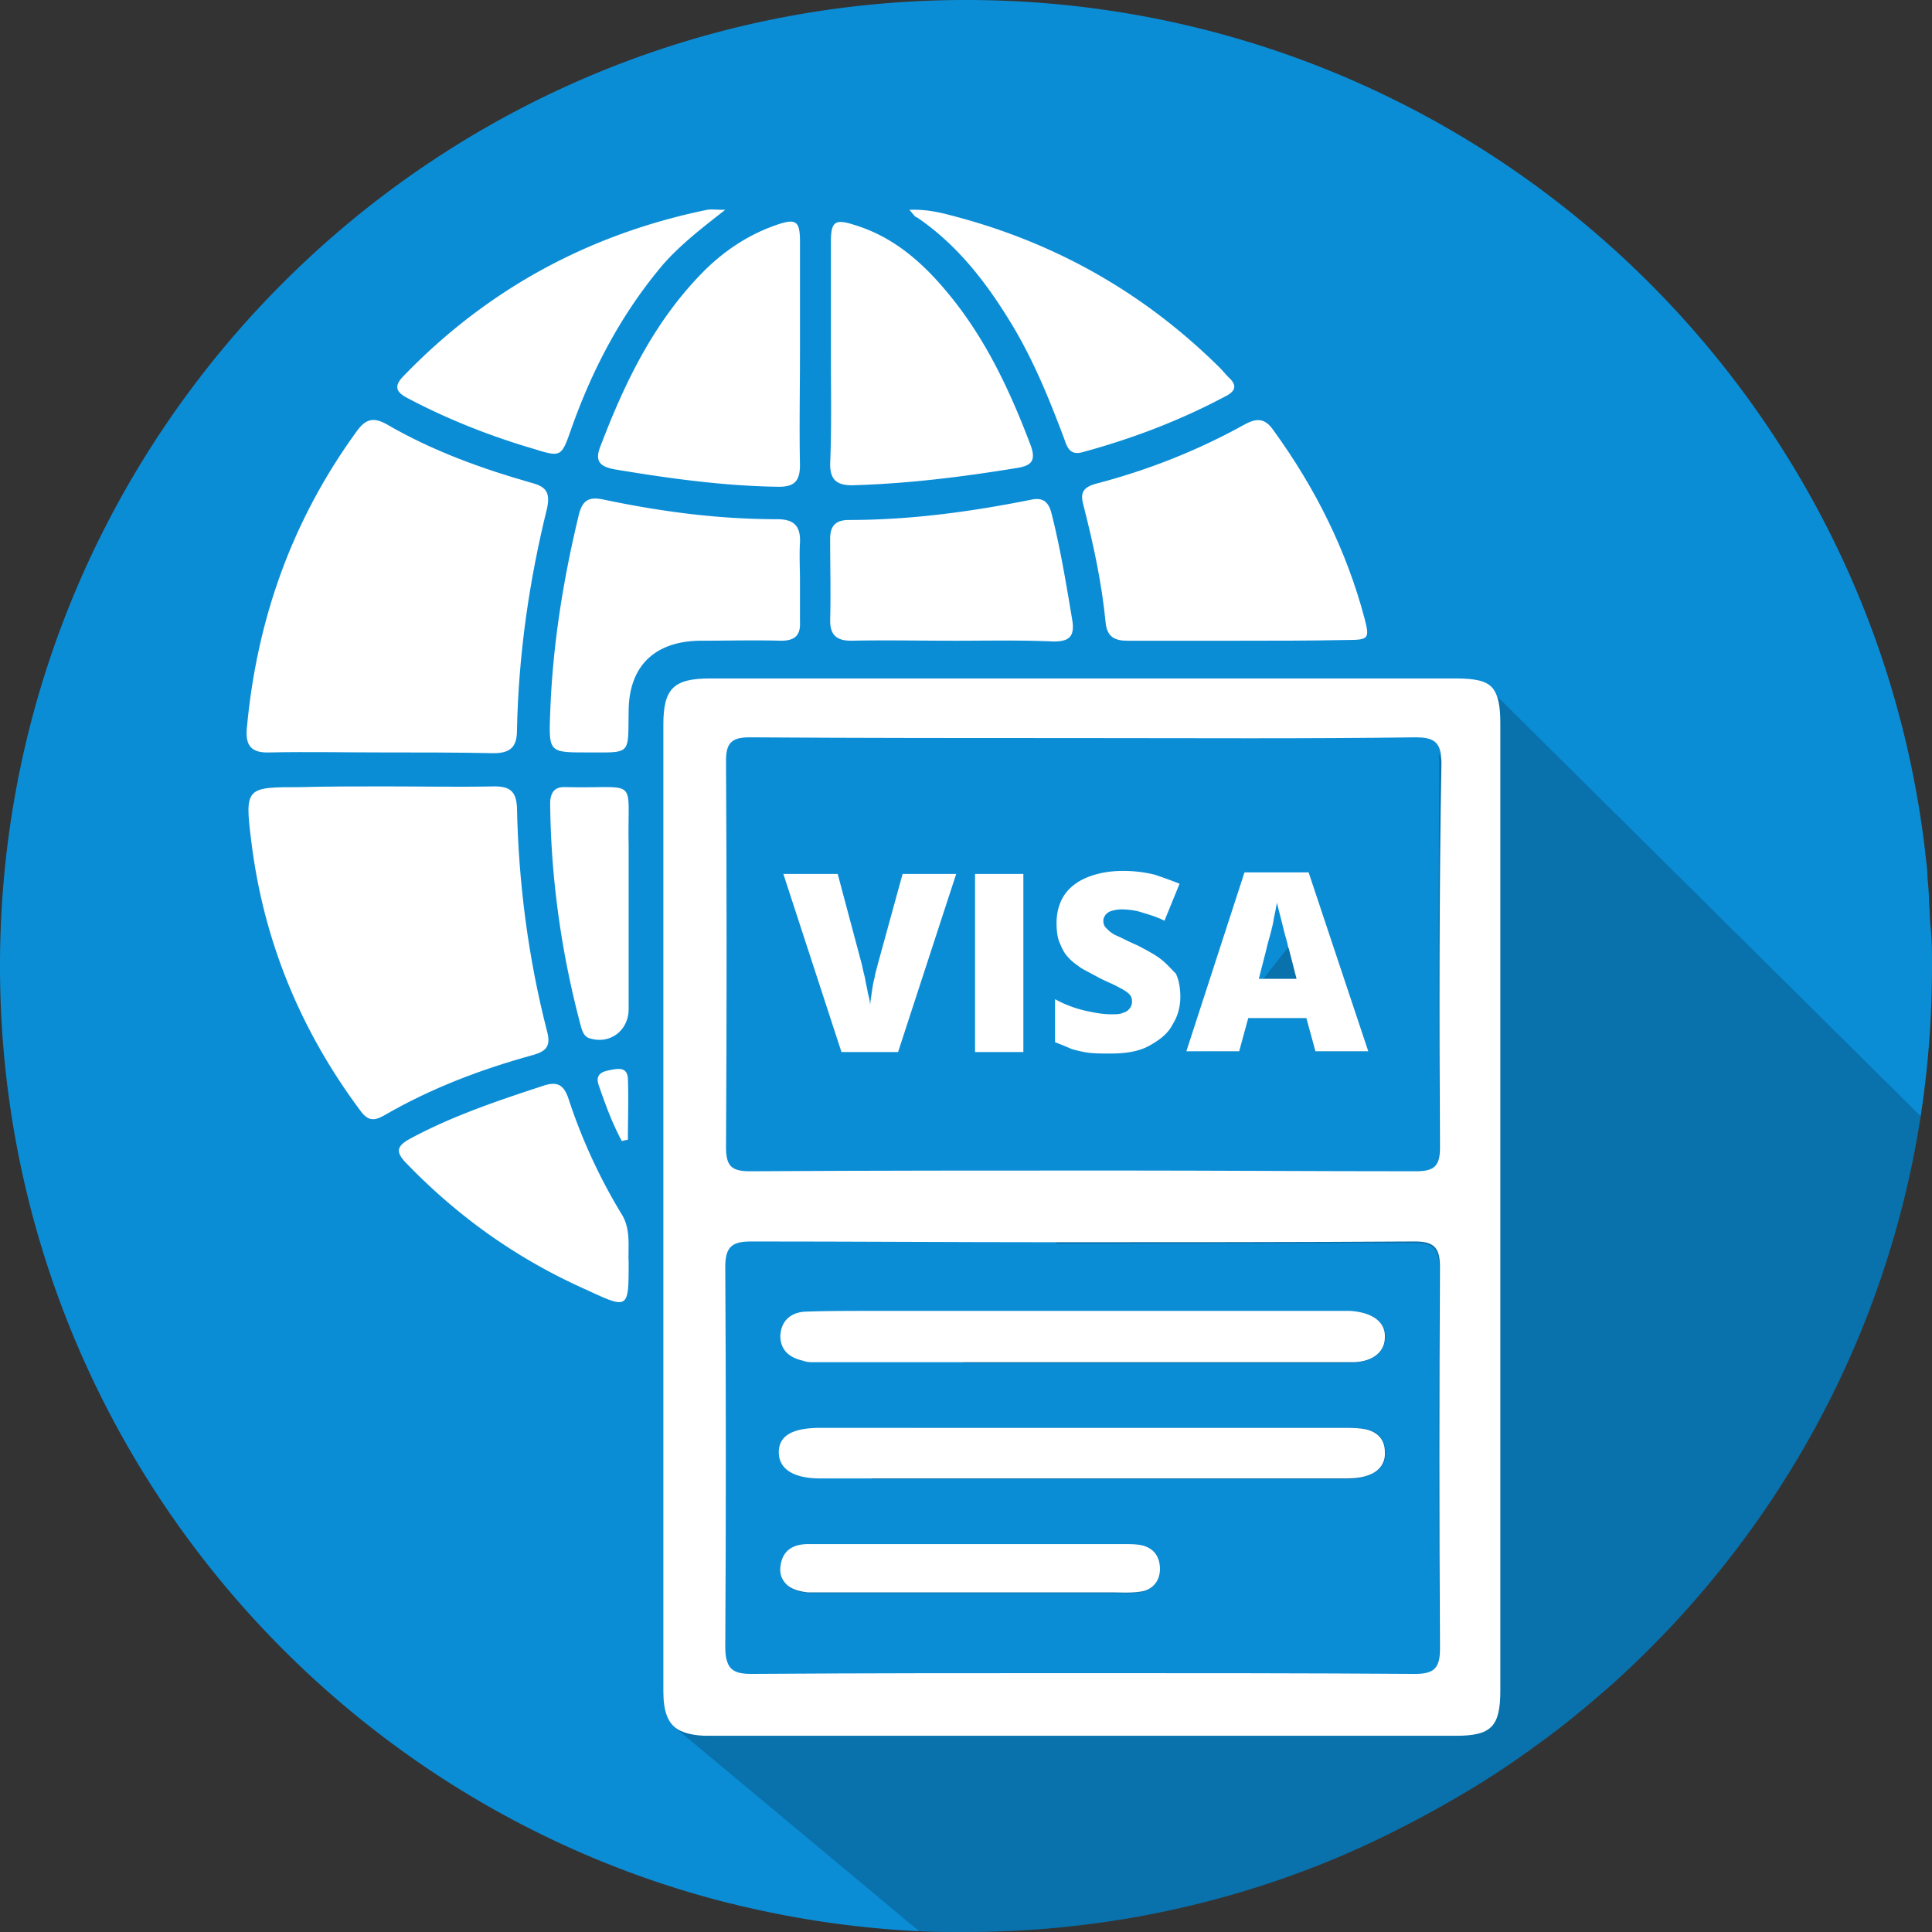
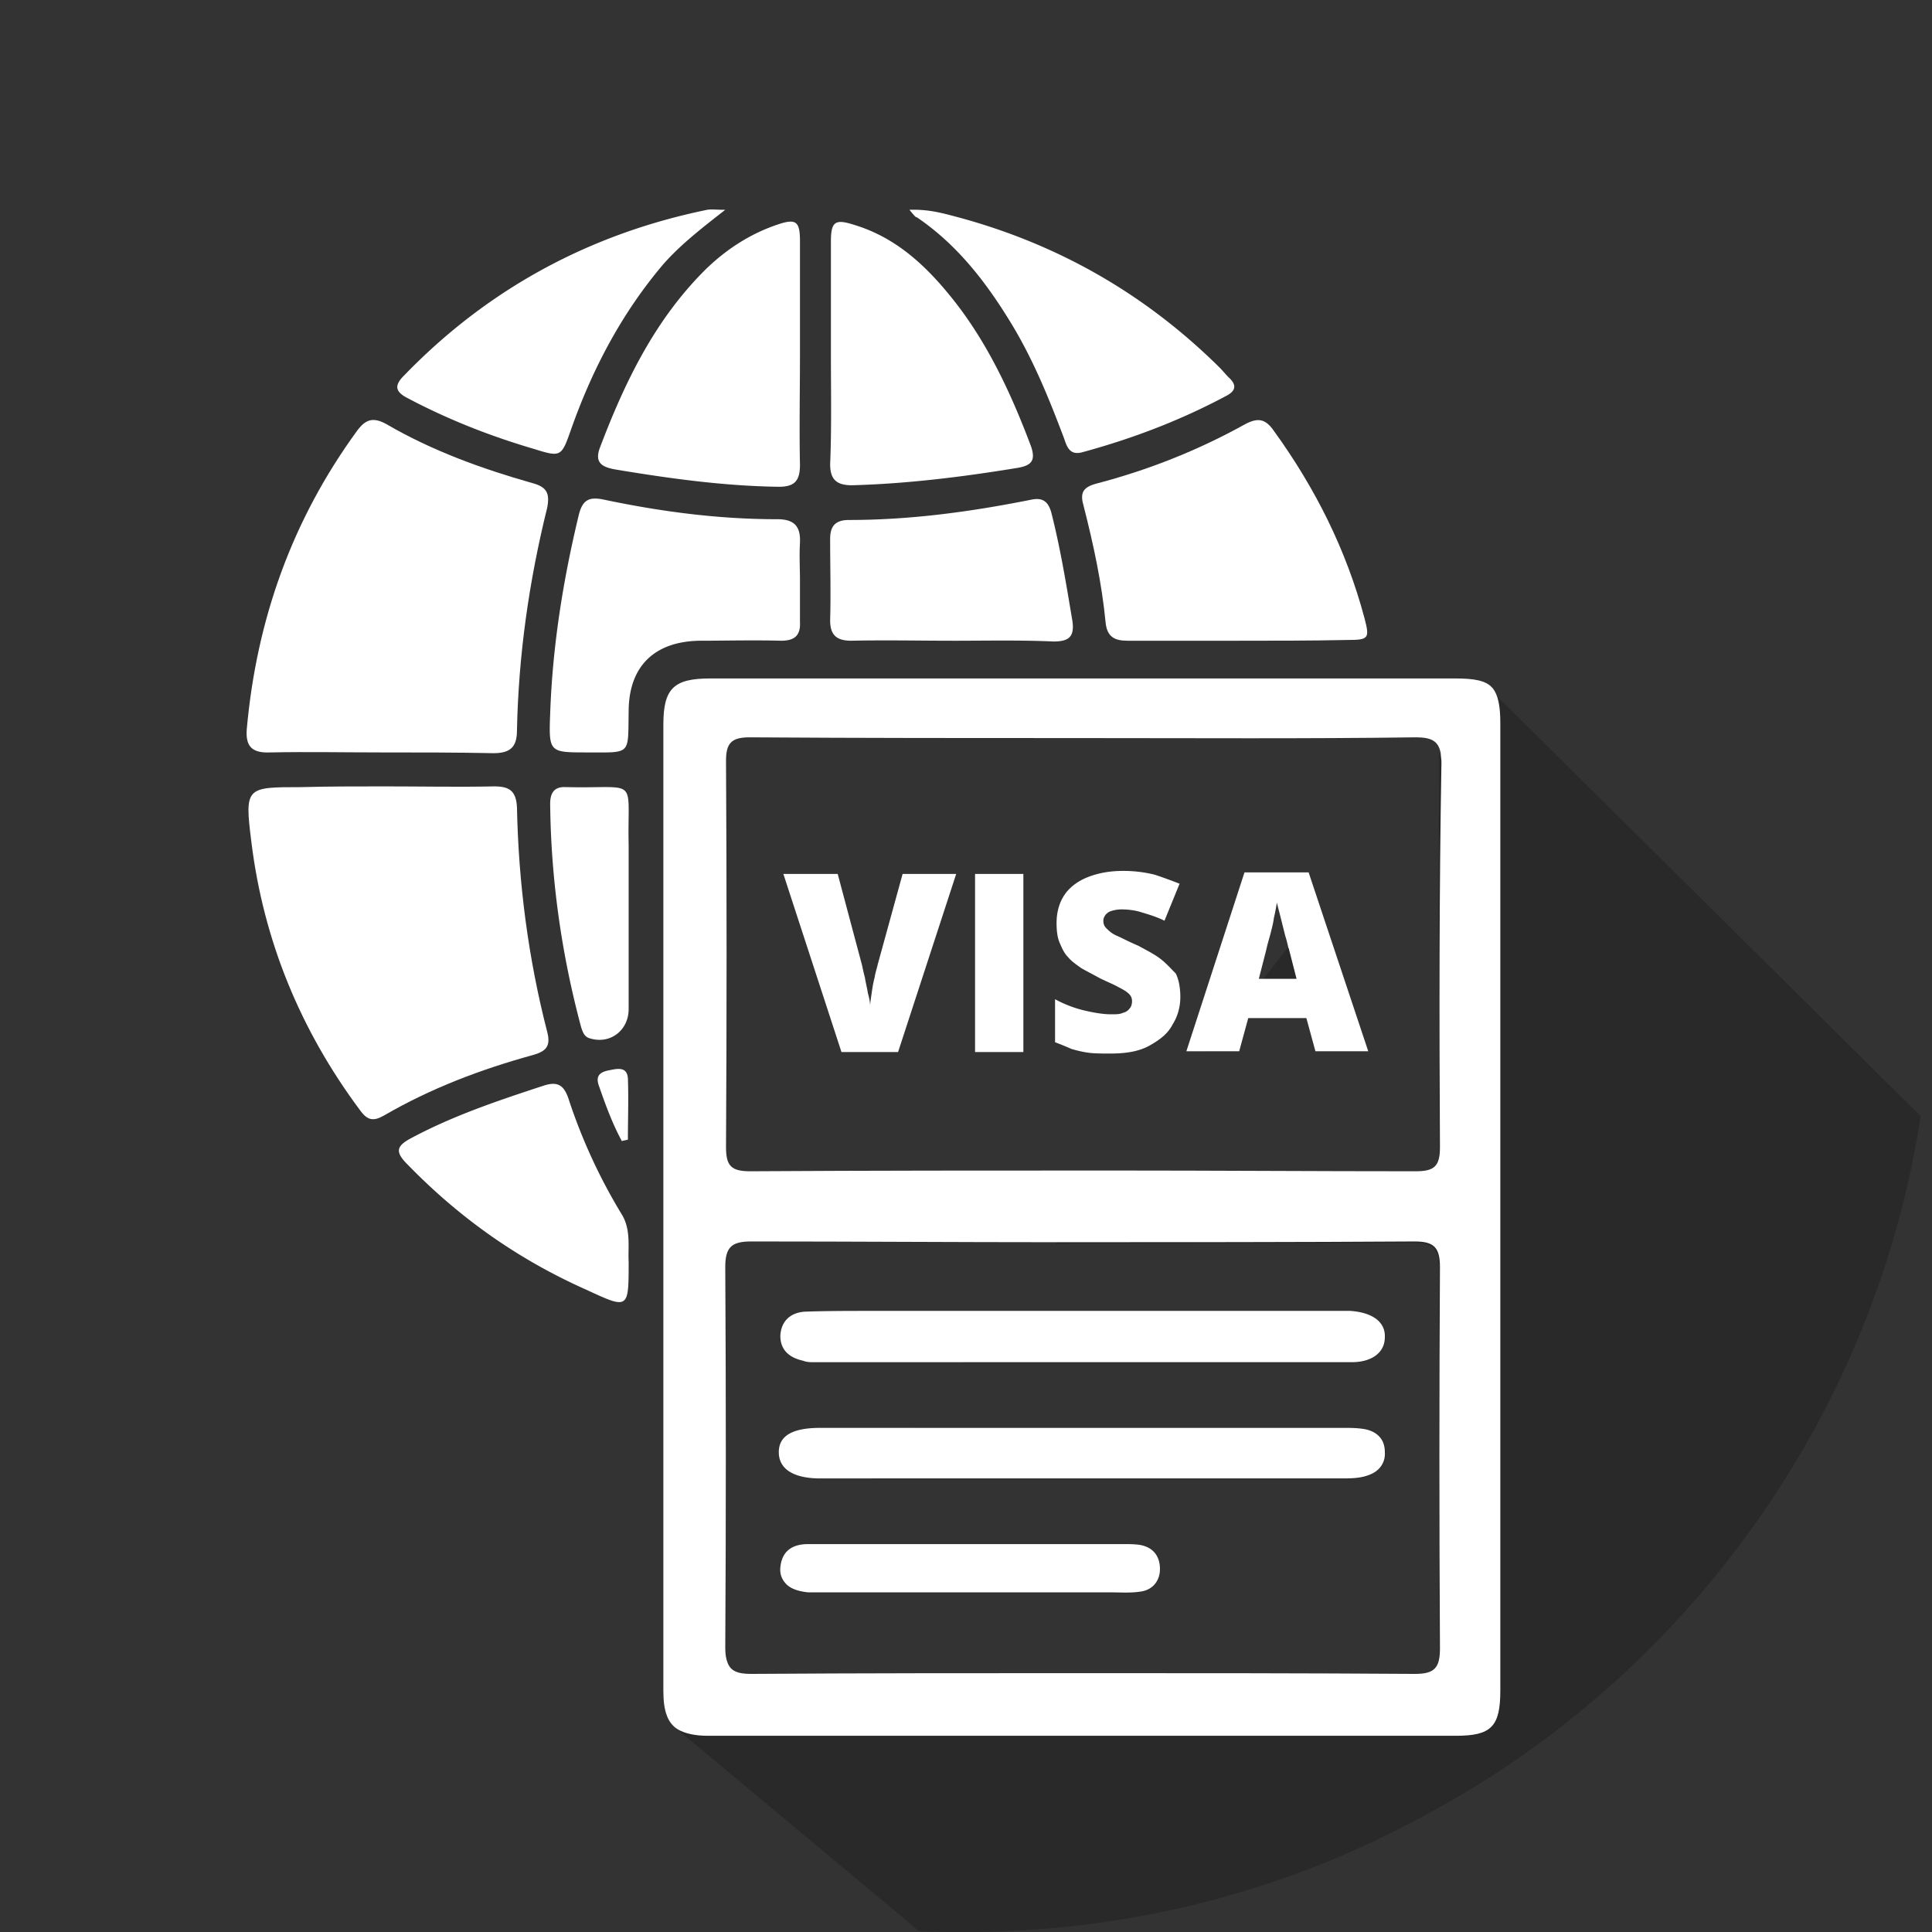
<svg xmlns="http://www.w3.org/2000/svg" width="180" height="180" fill="none" viewBox="0 0 180 180">
  <rect x="0" y="0" width="180" height="180" fill="#333333" stroke="none" />
-   <path fill="#0B8DD6" d="M180 90c0 4.781-.352 9.422-1.055 13.992-3.234 20.883-13.64 39.305-28.687 52.875-2.25 1.969-4.5 3.867-6.961 5.625a81.305 81.305 0 0 1-7.735 5.063c-3.515 2.039-7.101 3.867-10.898 5.484-10.687 4.5-22.43 6.961-34.734 6.961-1.407 0-2.883 0-4.29-.07a90.978 90.978 0 0 1-16.453-2.321c-.421-.07-.773-.211-1.195-.281C28.97 167.555 0 132.117 0 90 0 40.29 40.29 0 90 0c46.125 0 84.164 34.664 89.367 79.383.071.773.211 1.547.211 2.39.07.704.141 1.477.141 2.18.07.774.07 1.547.14 2.32C180 87.54 180 88.734 180 90Z" />
  <path fill="#020202" d="M115.453 97.945h-3.023l5.273-6.75 2.32-2.953 2.954-3.797 4.429 13.5h-4.851l-.844-3.093h-5.414l-.844 3.093ZM75.305 148.43c-.774-.071-1.477-.282-1.899-.633l3.024-3.867h28.054c.563 0 1.125 0 1.618.07 1.265.211 1.898 1.055 1.898 2.25 0 1.125-.703 1.969-1.828 2.109-.914.141-1.828.071-2.742.071H75.305Zm49.711-10.617H81.211l3.727-4.782h40.289c.703 0 1.476 0 2.179.141 1.055.211 1.617.984 1.688 2.109.07.985-.492 1.758-1.406 2.11-.844.421-1.758.422-2.672.422Zm.914-10.829H89.719l3.726-4.781h32.414c2.039.07 3.235.984 3.235 2.391-.071 1.406-1.196 2.32-3.164 2.39Z" opacity=".2" />
  <path fill="#020202" d="M178.945 103.992c-3.234 20.883-13.64 39.305-28.687 52.875-2.25 1.969-4.5 3.867-6.961 5.625a81.305 81.305 0 0 1-7.735 5.063c-3.515 2.039-7.101 3.867-10.898 5.484-10.687 4.5-22.43 6.961-34.734 6.961-1.407 0-2.883 0-4.29-.07l-22.5-18.774-.21-.14 4.78-6.047c.282.773.915 1.054 2.18 1.054 10.337-.07 20.602-.07 30.938-.07 10.336 0 20.602 0 30.938.07 1.828 0 2.39-.562 2.32-2.39a2990.15 2990.15 0 0 1 0-35.438c0-1.757-.492-2.39-2.32-2.39-11.11 0-22.219.07-33.399.07l5.203-6.609c9.422 0 18.844 0 28.266.07 1.758 0 2.25-.563 2.25-2.25a3049.84 3049.84 0 0 1 0-35.79c0-.35 0-.632-.07-.843l4.851-6.187.071.07 40.007 39.656Z" opacity=".2" />
  <path fill="#fff" d="m139.078 64.125-.07-.07c-.563-.633-1.617-.844-3.375-.844H66.164c-3.375 0-4.36.914-4.36 4.289v90.07c0 1.899.423 3.024 1.407 3.586.633.352 1.547.563 2.742.563h69.68c3.304 0 4.148-.844 4.148-4.219V67.36c0-1.618-.211-2.602-.703-3.235Zm-4.922 89.437c0 1.829-.492 2.391-2.32 2.391-10.336-.07-20.602-.07-30.938-.07-10.335 0-20.601 0-30.937.07-1.266 0-1.898-.281-2.18-1.055-.14-.351-.21-.773-.21-1.406.07-11.812.07-23.625 0-35.437 0-1.828.562-2.391 2.39-2.391 9.492 0 18.984.07 28.477.07 11.109 0 22.218 0 33.398-.07 1.828 0 2.32.633 2.32 2.391-.07 11.882-.07 23.695 0 35.507Zm0-46.687c0 1.758-.492 2.25-2.25 2.25-9.422 0-18.844-.07-28.265-.07-11.25 0-22.5 0-33.75.07-1.758 0-2.25-.492-2.25-2.25.07-12.023.07-23.977 0-36 0-1.617.492-2.18 2.18-2.18 10.406.07 20.742.07 31.148.07 10.336 0 20.601.07 30.937-.07 1.477 0 2.11.352 2.321 1.477 0 .21.07.562.07.844-.211 12.023-.211 23.976-.141 35.859ZM35.508 70.102c-3.446 0-6.89-.07-10.336 0-1.617.07-2.32-.493-2.18-2.18.914-10.195 4.219-19.477 10.266-27.774.773-1.054 1.476-1.336 2.742-.633 4.219 2.462 8.86 4.149 13.57 5.485 1.336.352 1.688.914 1.407 2.32-1.688 6.82-2.672 13.711-2.813 20.742 0 1.547-.633 2.11-2.18 2.11-3.445-.07-6.96-.07-10.476-.07Zm.282 3.164c3.445 0 6.89.07 10.265 0 1.406 0 2.039.421 2.11 1.968.14 7.032 1.054 14.063 2.812 20.883.351 1.336-.07 1.828-1.336 2.18-4.852 1.336-9.492 3.094-13.852 5.625-.984.562-1.547.492-2.25-.492-5.554-7.453-9-15.82-10.125-25.032-.633-5.062-.492-5.062 4.57-5.062 2.602-.07 5.204-.07 7.805-.07Zm79.593-13.571h-10.336c-1.196 0-1.899-.351-2.039-1.687-.352-3.657-1.125-7.242-2.039-10.828-.352-1.196-.141-1.758 1.125-2.11 4.851-1.265 9.492-3.093 13.921-5.554 1.196-.633 1.899-.493 2.672.632 3.868 5.344 6.75 11.11 8.438 17.438.492 1.898.422 2.039-1.617 2.039-3.375.07-6.75.07-10.125.07Z" />
  <path fill="#fff" d="M74.531 54.14v3.798c.07 1.265-.492 1.757-1.758 1.757-2.53-.07-5.062 0-7.593 0-4.219.07-6.61 2.391-6.61 6.61-.07 4.078.282 3.797-3.867 3.797-3.515 0-3.586 0-3.445-3.586.21-6.258 1.195-12.446 2.672-18.563.351-1.406.984-1.687 2.32-1.406 5.344 1.125 10.688 1.828 16.172 1.828 1.547 0 2.18.633 2.11 2.18-.071 1.195 0 2.39 0 3.586Zm2.883-21.163V22.5c0-1.898.422-2.11 2.18-1.547 3.937 1.195 6.75 3.867 9.21 6.961 3.235 4.078 5.415 8.79 7.243 13.64.492 1.407 0 1.829-1.266 2.04-5.133.843-10.265 1.476-15.398 1.617-1.477 0-2.04-.563-2.04-1.969.141-3.375.071-6.82.071-10.265Zm-2.883 0c0 3.445-.07 6.89 0 10.336 0 1.476-.492 2.039-1.969 2.039-5.132-.07-10.195-.774-15.258-1.617-1.125-.212-1.968-.563-1.406-2.04 2.32-6.117 5.133-11.953 9.914-16.664 1.899-1.828 4.079-3.234 6.54-4.078 1.828-.633 2.18-.351 2.18 1.547v10.477Zm10.196-13.43c1.828-.07 3.234.351 4.57.703 9.351 2.531 17.437 7.172 24.328 13.992.281.281.563.633.844.914.773.703.703 1.266-.282 1.758-4.218 2.25-8.648 3.938-13.289 5.203-1.195.352-1.476-.422-1.757-1.265-1.407-3.727-2.883-7.383-4.993-10.829-2.32-3.796-4.992-7.242-8.718-9.773-.14 0-.282-.211-.703-.703Zm-17.157 0c-2.25 1.758-4.148 3.234-5.765 5.062-3.938 4.641-6.68 9.914-8.649 15.54-.844 2.39-.914 2.46-3.375 1.687-4.078-1.195-8.016-2.742-11.742-4.711-1.125-.563-1.406-1.125-.422-2.11 7.805-8.085 17.297-13.218 28.266-15.468.421-.07.773 0 1.687 0Zm21.164 40.148c-3.164 0-6.257-.07-9.421 0-1.407 0-1.97-.562-1.97-1.898.071-2.531 0-5.063 0-7.594 0-1.195.493-1.758 1.759-1.758 5.765 0 11.39-.773 17.015-1.898 1.055-.211 1.547.21 1.828 1.195.844 3.305 1.407 6.75 1.97 10.125.21 1.477-.353 1.899-1.759 1.899-3.094-.14-6.258-.07-9.422-.07ZM58.57 117.563c0 4.429 0 4.429-3.937 2.601-6.328-2.812-11.813-6.68-16.664-11.672-1.125-1.125-1.125-1.687.351-2.461 3.938-2.109 8.157-3.515 12.446-4.922 1.195-.351 1.758 0 2.18 1.196a51.79 51.79 0 0 0 5.062 10.969c.773 1.406.492 2.953.562 4.289Zm0-32.766v9.21c0 1.97-1.687 3.305-3.586 2.743-.562-.14-.703-.633-.843-1.055-1.828-6.82-2.813-13.78-2.883-20.812 0-1.055.422-1.617 1.476-1.547h.211c6.68.14 5.485-1.055 5.625 5.414v6.047Zm-.633 21.515c-.914-1.687-1.546-3.445-2.18-5.273-.28-.914.282-1.195 1.055-1.336.704-.14 1.617-.352 1.688.774.07 1.898 0 3.796 0 5.695-.211.07-.352.07-.563.14Zm71.086 28.969c.071.985-.492 1.758-1.406 2.11-.844.351-1.758.351-2.672.351H76.429c-2.46 0-3.796-.844-3.867-2.32-.07-1.617 1.196-2.391 3.868-2.391h48.656c.703 0 1.476 0 2.179.141 1.196.281 1.758 1.055 1.758 2.109Zm0-10.687c0 1.406-1.195 2.32-3.093 2.32H75.867c-.351 0-.703 0-1.055-.141-1.265-.281-2.109-.984-2.109-2.32.07-1.406.984-2.18 2.32-2.25 2.04-.07 4.079-.07 6.118-.07h44.648c2.109.14 3.305 1.054 3.234 2.461ZM108.07 146.18c0 1.125-.703 1.968-1.828 2.109-.914.141-1.828.07-2.742.07H75.305c-.774-.07-1.477-.281-1.899-.632-.492-.422-.773-.985-.703-1.688.14-1.547 1.125-2.18 2.602-2.18h29.25c.562 0 1.125 0 1.617.071 1.265.211 1.898 1.054 1.898 2.25ZM84.094 81.422l-2.32 8.437c-.07.352-.212.704-.282 1.196-.14.492-.21.984-.281 1.476-.07.492-.14.914-.14 1.196 0-.282-.071-.704-.212-1.196-.07-.492-.21-.984-.28-1.476-.141-.493-.212-.914-.282-1.196l-2.25-8.437h-5.063l5.414 16.594h5.274l5.414-16.594h-4.992Zm6.75 0v16.594h4.5V81.422h-4.5Zm17.226 7.875c-.562-.422-1.265-.774-2.039-1.195-.843-.352-1.476-.704-1.969-.915-.492-.21-.773-.492-.984-.703-.211-.21-.281-.421-.281-.703 0-.21.07-.351.211-.562.14-.14.281-.281.562-.352.211-.07.563-.14.914-.14.563 0 1.266.07 1.899.28.703.212 1.406.423 2.109.774l1.406-3.445a42.096 42.096 0 0 0-2.32-.844 12.14 12.14 0 0 0-2.953-.351c-1.266 0-2.32.21-3.234.562-.914.352-1.688.914-2.18 1.617-.492.703-.773 1.618-.773 2.672 0 .703.07 1.336.28 1.828.212.493.423.985.774 1.336.352.422.774.703 1.266 1.055.492.281 1.054.562 1.687.914.703.352 1.266.563 1.758.844.422.21.774.422.985.633.21.21.281.421.281.703 0 .21-.071.492-.211.632a1.025 1.025 0 0 1-.633.422c-.281.141-.633.141-1.125.141-.703 0-1.547-.14-2.461-.352a11 11 0 0 1-2.742-1.054v4.008c.562.21 1.055.421 1.547.632.492.141 1.054.282 1.617.352.562.07 1.266.07 1.969.07 1.547 0 2.742-.21 3.726-.773.985-.563 1.688-1.125 2.11-1.969.492-.773.703-1.687.703-2.531 0-.844-.141-1.617-.422-2.18-.492-.492-.914-.984-1.477-1.406Zm14.907-4.852-1.055-3.164h-5.977l-5.414 16.664h4.922l.844-3.093h5.414l.844 3.093h4.922l-4.5-13.5Zm-5.696 6.75.703-2.742c.071-.351.211-.844.352-1.336.141-.562.281-1.055.352-1.617.14-.563.21-1.055.281-1.406.07.351.211.844.351 1.406l.422 1.688c.141.421.211.773.281 1.054 0 .07.071.14.071.211l.703 2.742h-3.516Z" />
</svg>